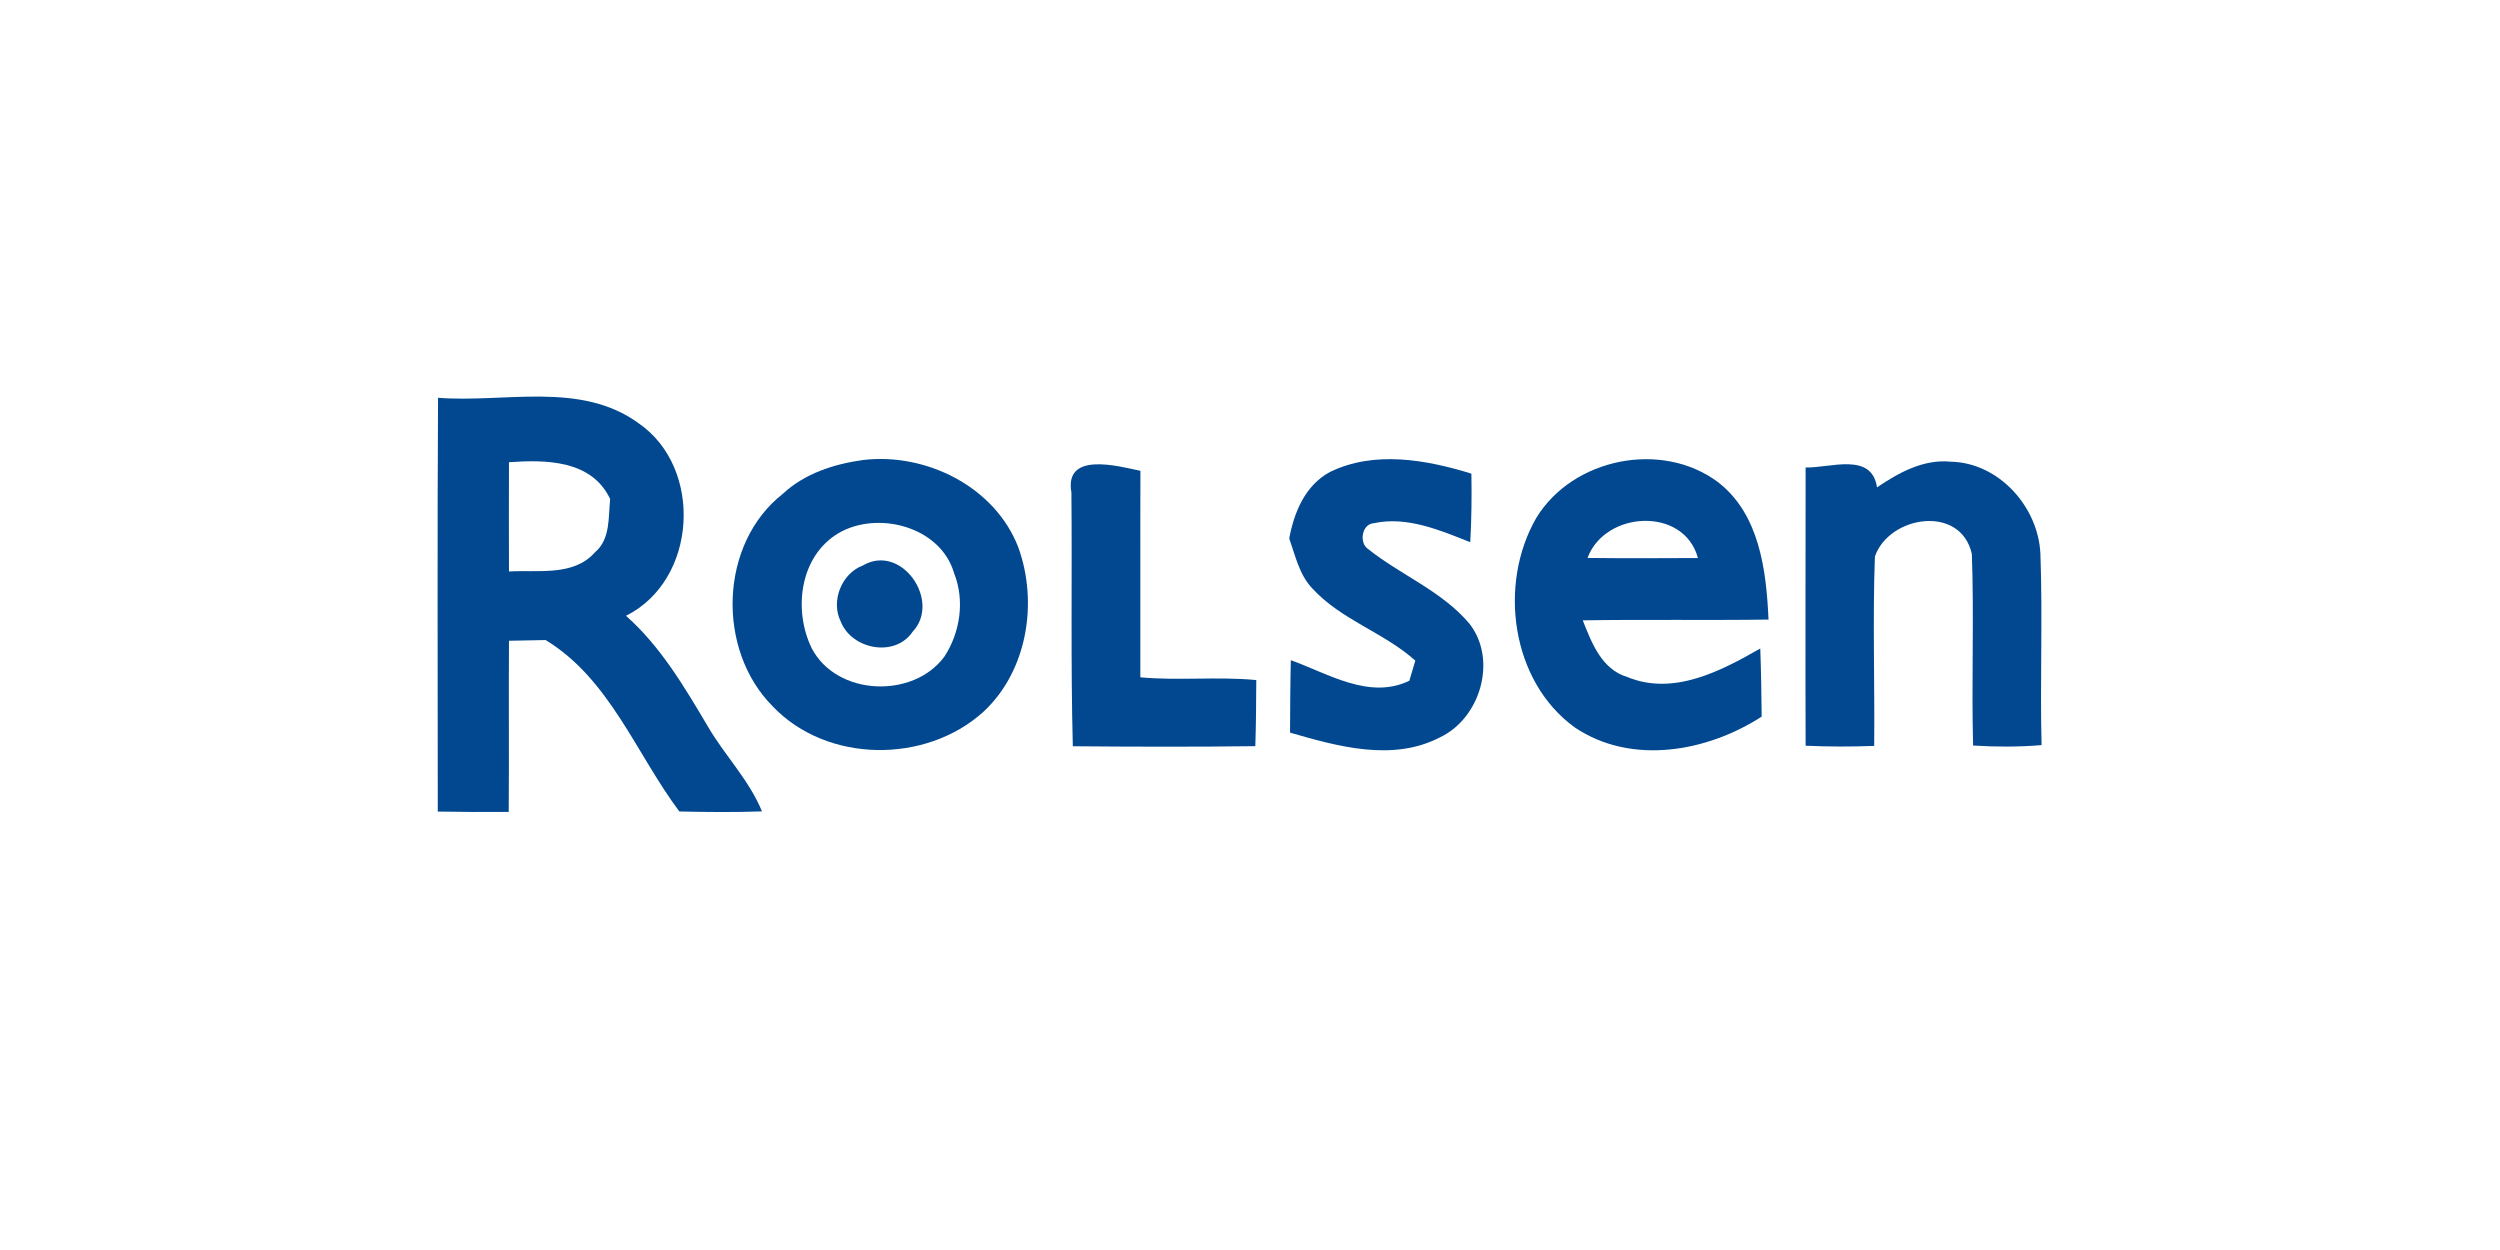
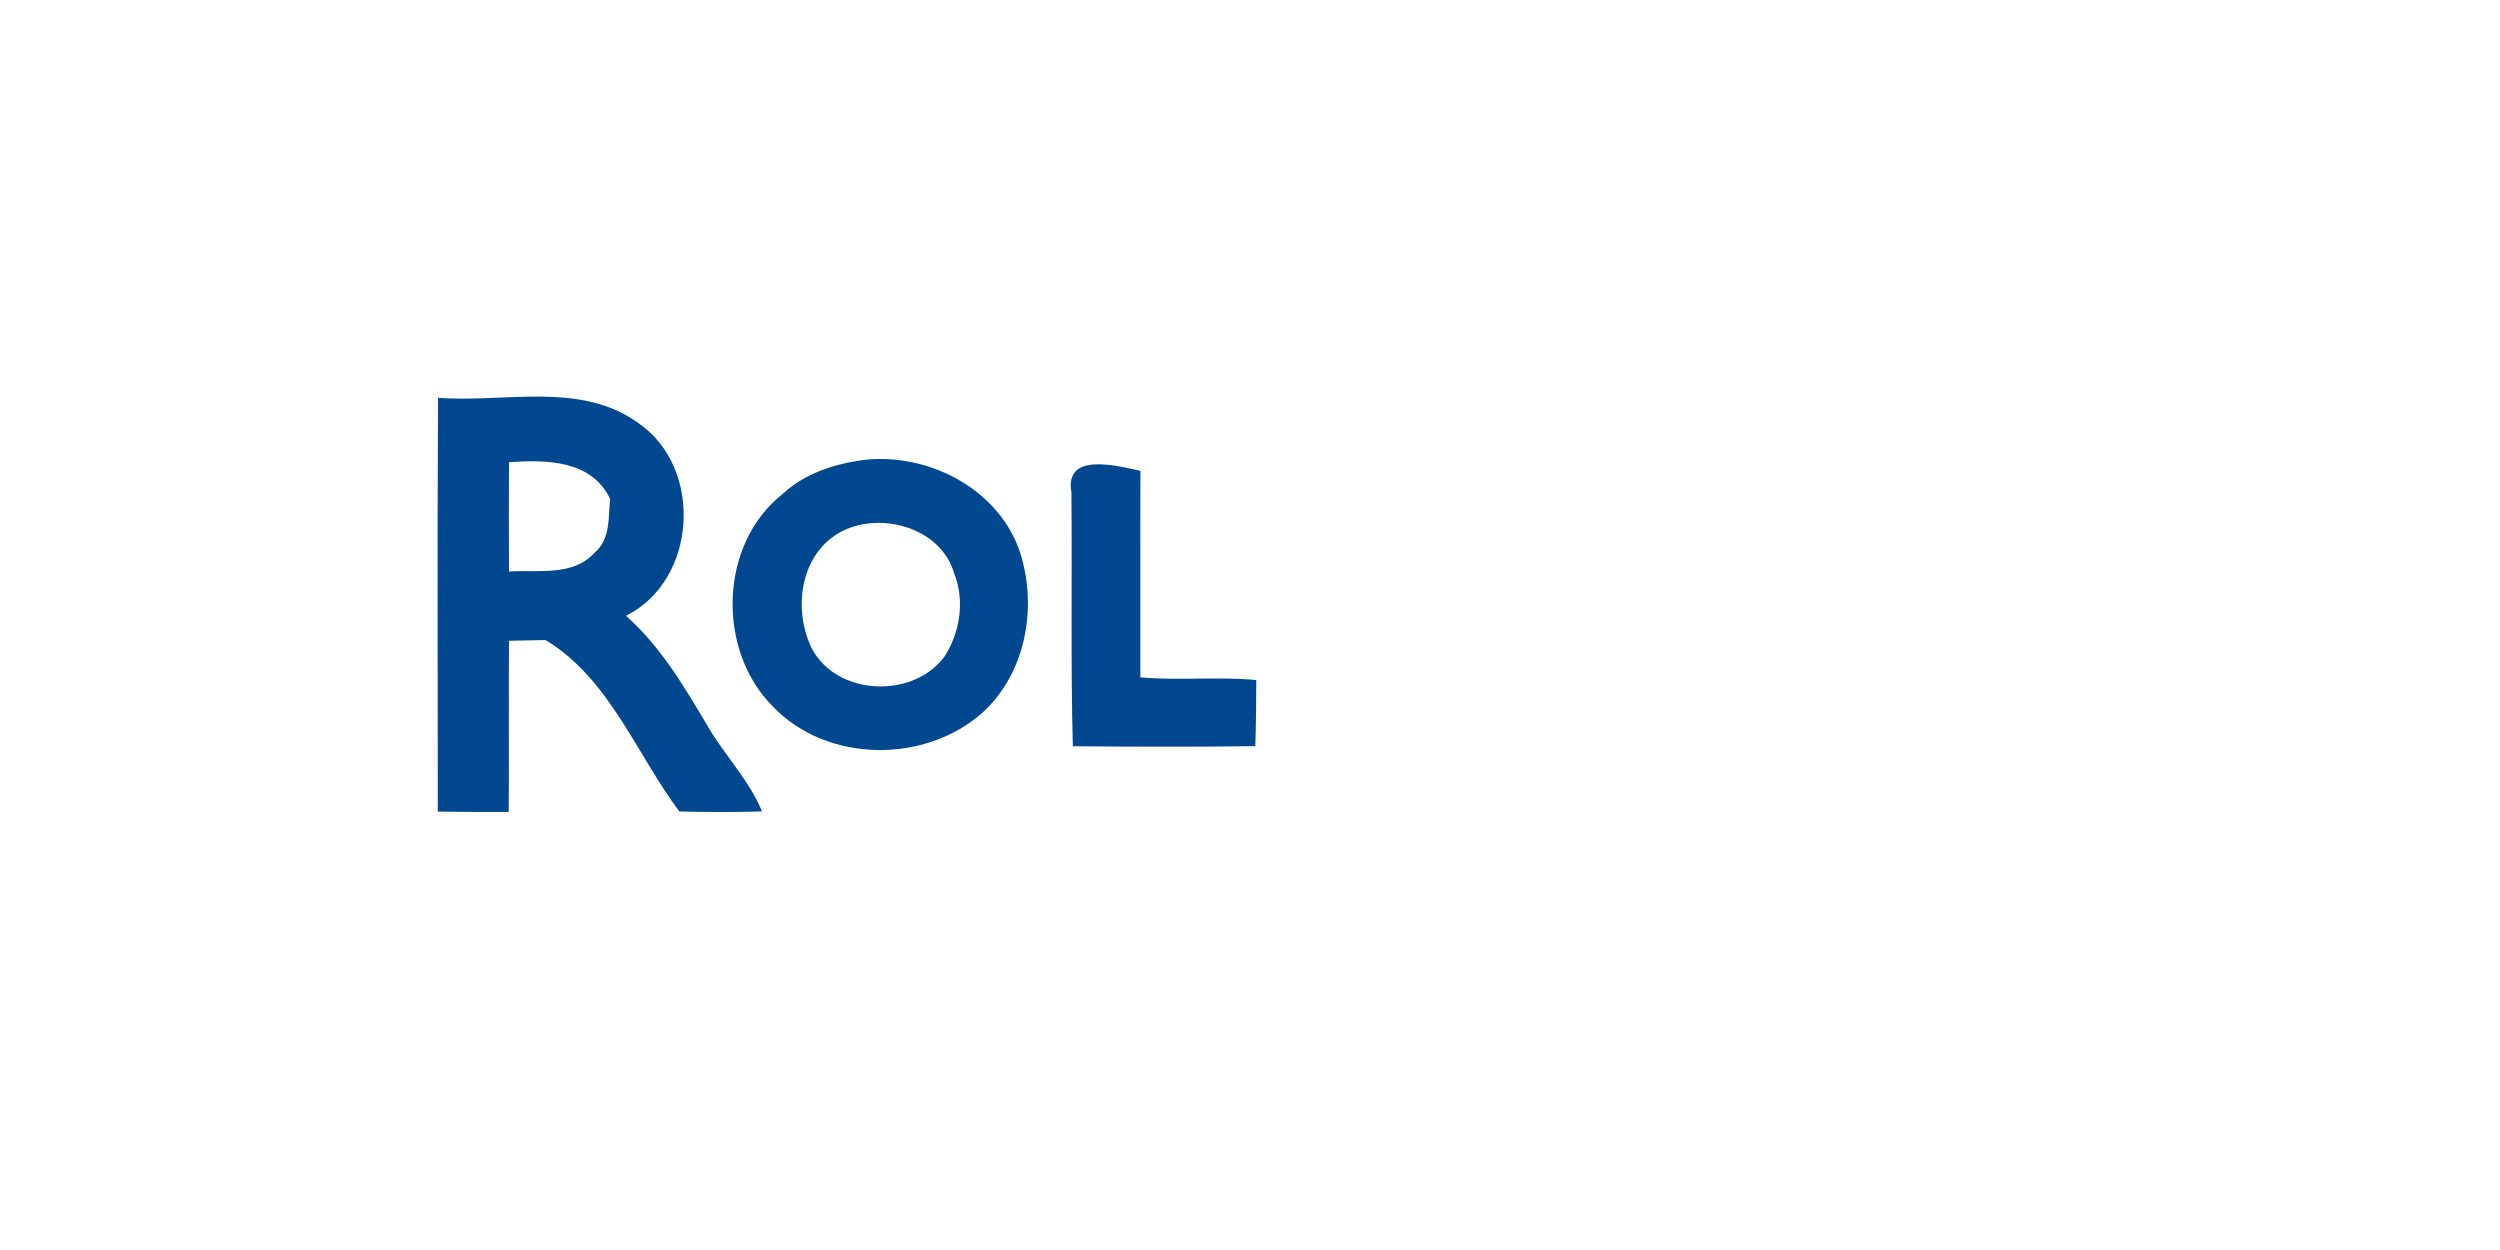
<svg xmlns="http://www.w3.org/2000/svg" width="100%" height="100%" viewBox="0 0 300 150" version="1.1" xml:space="preserve" style="fill-rule:evenodd;clip-rule:evenodd;stroke-linejoin:round;stroke-miterlimit:2;">
  <g transform="matrix(0.077,0,0,0.077,52.342,43.466)">
    <g transform="matrix(13.7,0,0,13.7,-104.658,-288.722)">
      <path d="M7.85,25.12C15.41,25.72 24.07,23.2 30.67,28.02C38.06,33.11 37.35,45.87 29.23,49.92C33.19,53.43 35.88,58.02 38.55,62.52C40.47,65.82 43.24,68.6 44.7,72.17C41.57,72.28 38.43,72.25 35.3,72.18C30.38,65.61 27.37,57.1 20.09,52.68C18.7,52.71 17.31,52.74 15.92,52.76C15.88,59.25 15.94,65.74 15.89,72.23C13.2,72.25 10.51,72.24 7.82,72.19C7.82,56.5 7.76,40.81 7.85,25.12M15.92,32.45C15.91,36.6 15.9,40.74 15.92,44.88C19.19,44.68 23.26,45.47 25.7,42.7C27.48,41.2 27.21,38.71 27.43,36.64C25.33,32.19 20.14,32.15 15.92,32.45Z" style="fill:rgb(1,72,144);fill-rule:nonzero;" />
    </g>
    <g transform="matrix(13.7,0,0,13.7,-104.658,-288.722)">
      <path d="M56.18,32.2C63.34,31.34 71.18,35.22 73.85,42.11C76.14,48.4 74.89,56.22 69.87,60.86C63.31,66.77 52.1,66.7 45.93,60.23C39.51,53.8 39.81,41.73 47.08,36.04C49.55,33.73 52.89,32.66 56.18,32.2M53.42,40.51C48.98,43.14 48.24,49.27 50.36,53.62C53.21,59.05 61.87,59.39 65.44,54.58C67.26,51.8 67.79,48.17 66.55,45.06C65.01,39.77 57.89,37.92 53.42,40.51Z" style="fill:rgb(1,72,144);fill-rule:nonzero;" />
    </g>
    <g transform="matrix(13.7,0,0,13.7,-104.658,-288.722)">
-       <path d="M109.31,33.56C114.37,31.1 120.25,32.16 125.4,33.75C125.44,36.35 125.42,38.95 125.27,41.55C121.82,40.18 118.06,38.57 114.29,39.39C112.91,39.5 112.64,41.59 113.59,42.28C117.33,45.28 122.04,47.09 125.18,50.82C128.39,54.93 126.42,61.6 121.8,63.76C116.44,66.53 110.22,64.79 104.77,63.21C104.79,60.46 104.79,57.72 104.86,54.97C109.12,56.5 113.78,59.5 118.34,57.31C118.51,56.74 118.85,55.59 119.02,55.02C115.43,51.8 110.54,50.38 107.26,46.76C105.81,45.21 105.37,43.07 104.68,41.13C105.22,38.15 106.5,35.07 109.31,33.56Z" style="fill:rgb(1,72,144);fill-rule:nonzero;" />
-     </g>
+       </g>
    <g transform="matrix(13.7,0,0,13.7,-104.658,-288.722)">
-       <path d="M132.78,38.79C136.92,31.98 147.04,29.94 153.43,34.7C158.19,38.35 158.95,44.79 159.2,50.35C152.16,50.45 145.11,50.32 138.07,50.44C139.08,53 140.21,56 143.12,56.88C148.37,59.05 153.75,56.22 158.26,53.64C158.36,56.22 158.39,58.81 158.42,61.39C152.21,65.4 143.6,66.96 137.16,62.62C129.91,57.37 128.43,46.34 132.78,38.79M138.61,43.34C142.8,43.39 146.98,43.37 151.17,43.35C149.59,37.47 140.6,37.96 138.61,43.34Z" style="fill:rgb(1,72,144);fill-rule:nonzero;" />
-     </g>
+       </g>
    <g transform="matrix(13.7,0,0,13.7,-104.658,-288.722)">
-       <path d="M171.54,35.31C174.01,33.64 176.83,32.08 179.93,32.39C185.42,32.51 189.9,37.54 190.13,42.9C190.39,50.14 190.08,57.39 190.26,64.63C187.66,64.85 185.06,64.84 182.47,64.68C182.28,57.42 182.59,50.15 182.33,42.89C181.05,37.19 172.88,38.55 171.3,43.18C171.04,50.36 171.29,57.54 171.22,64.72C168.62,64.82 166.02,64.82 163.42,64.7C163.38,54.15 163.42,43.6 163.42,33.05C166.2,33.12 170.94,31.25 171.54,35.31Z" style="fill:rgb(1,72,144);fill-rule:nonzero;" />
-     </g>
+       </g>
    <g transform="matrix(13.7,0,0,13.7,-104.658,-288.722)">
      <path d="M79.9,35.9C79.07,31.23 85.1,32.86 87.75,33.43C87.72,41.26 87.76,49.09 87.74,56.92C92.13,57.32 96.54,56.81 100.93,57.23C100.92,59.74 100.9,62.24 100.82,64.75C93.9,64.84 86.97,64.82 80.06,64.76C79.81,55.14 79.99,45.52 79.9,35.9Z" style="fill:rgb(1,72,144);fill-rule:nonzero;" />
    </g>
    <g transform="matrix(13.7,0,0,13.7,-104.658,-288.722)">
-       <path d="M56.17,44.2C60.57,41.62 65.12,48.25 61.84,51.73C59.83,54.71 54.9,53.75 53.66,50.57C52.5,48.25 53.76,45.1 56.17,44.2Z" style="fill:rgb(1,72,144);fill-rule:nonzero;" />
-     </g>
+       </g>
  </g>
</svg>